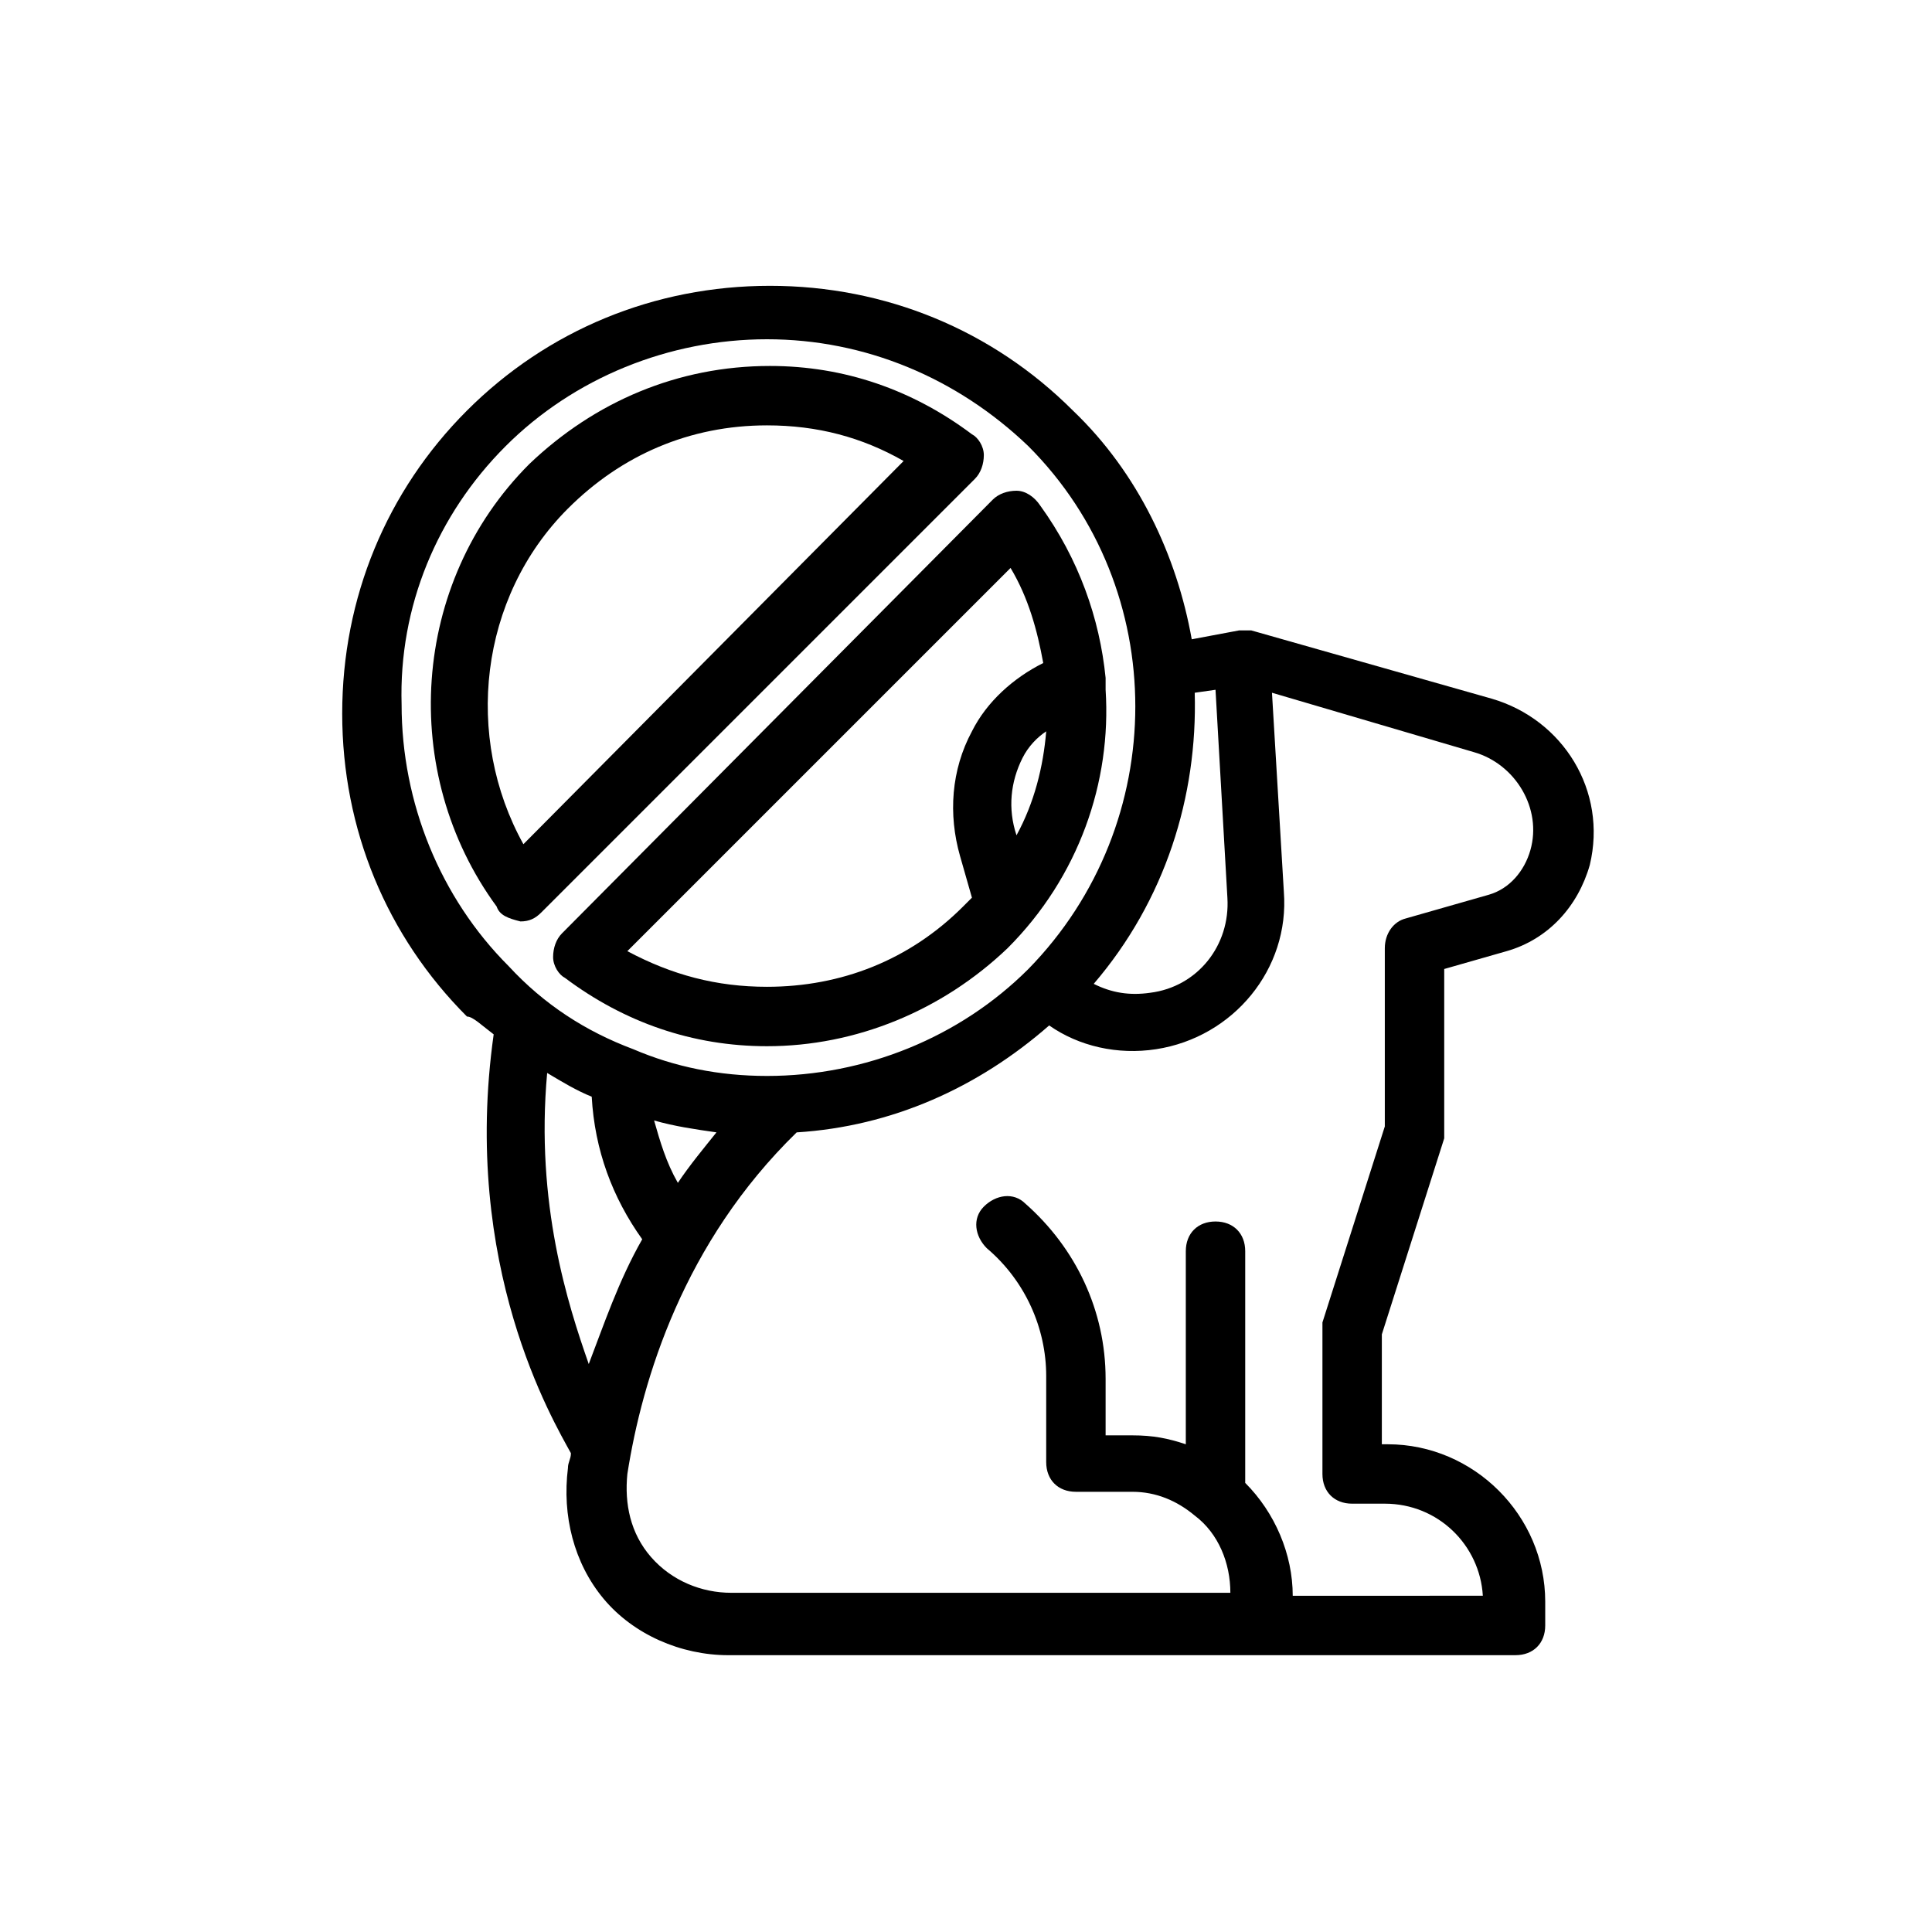
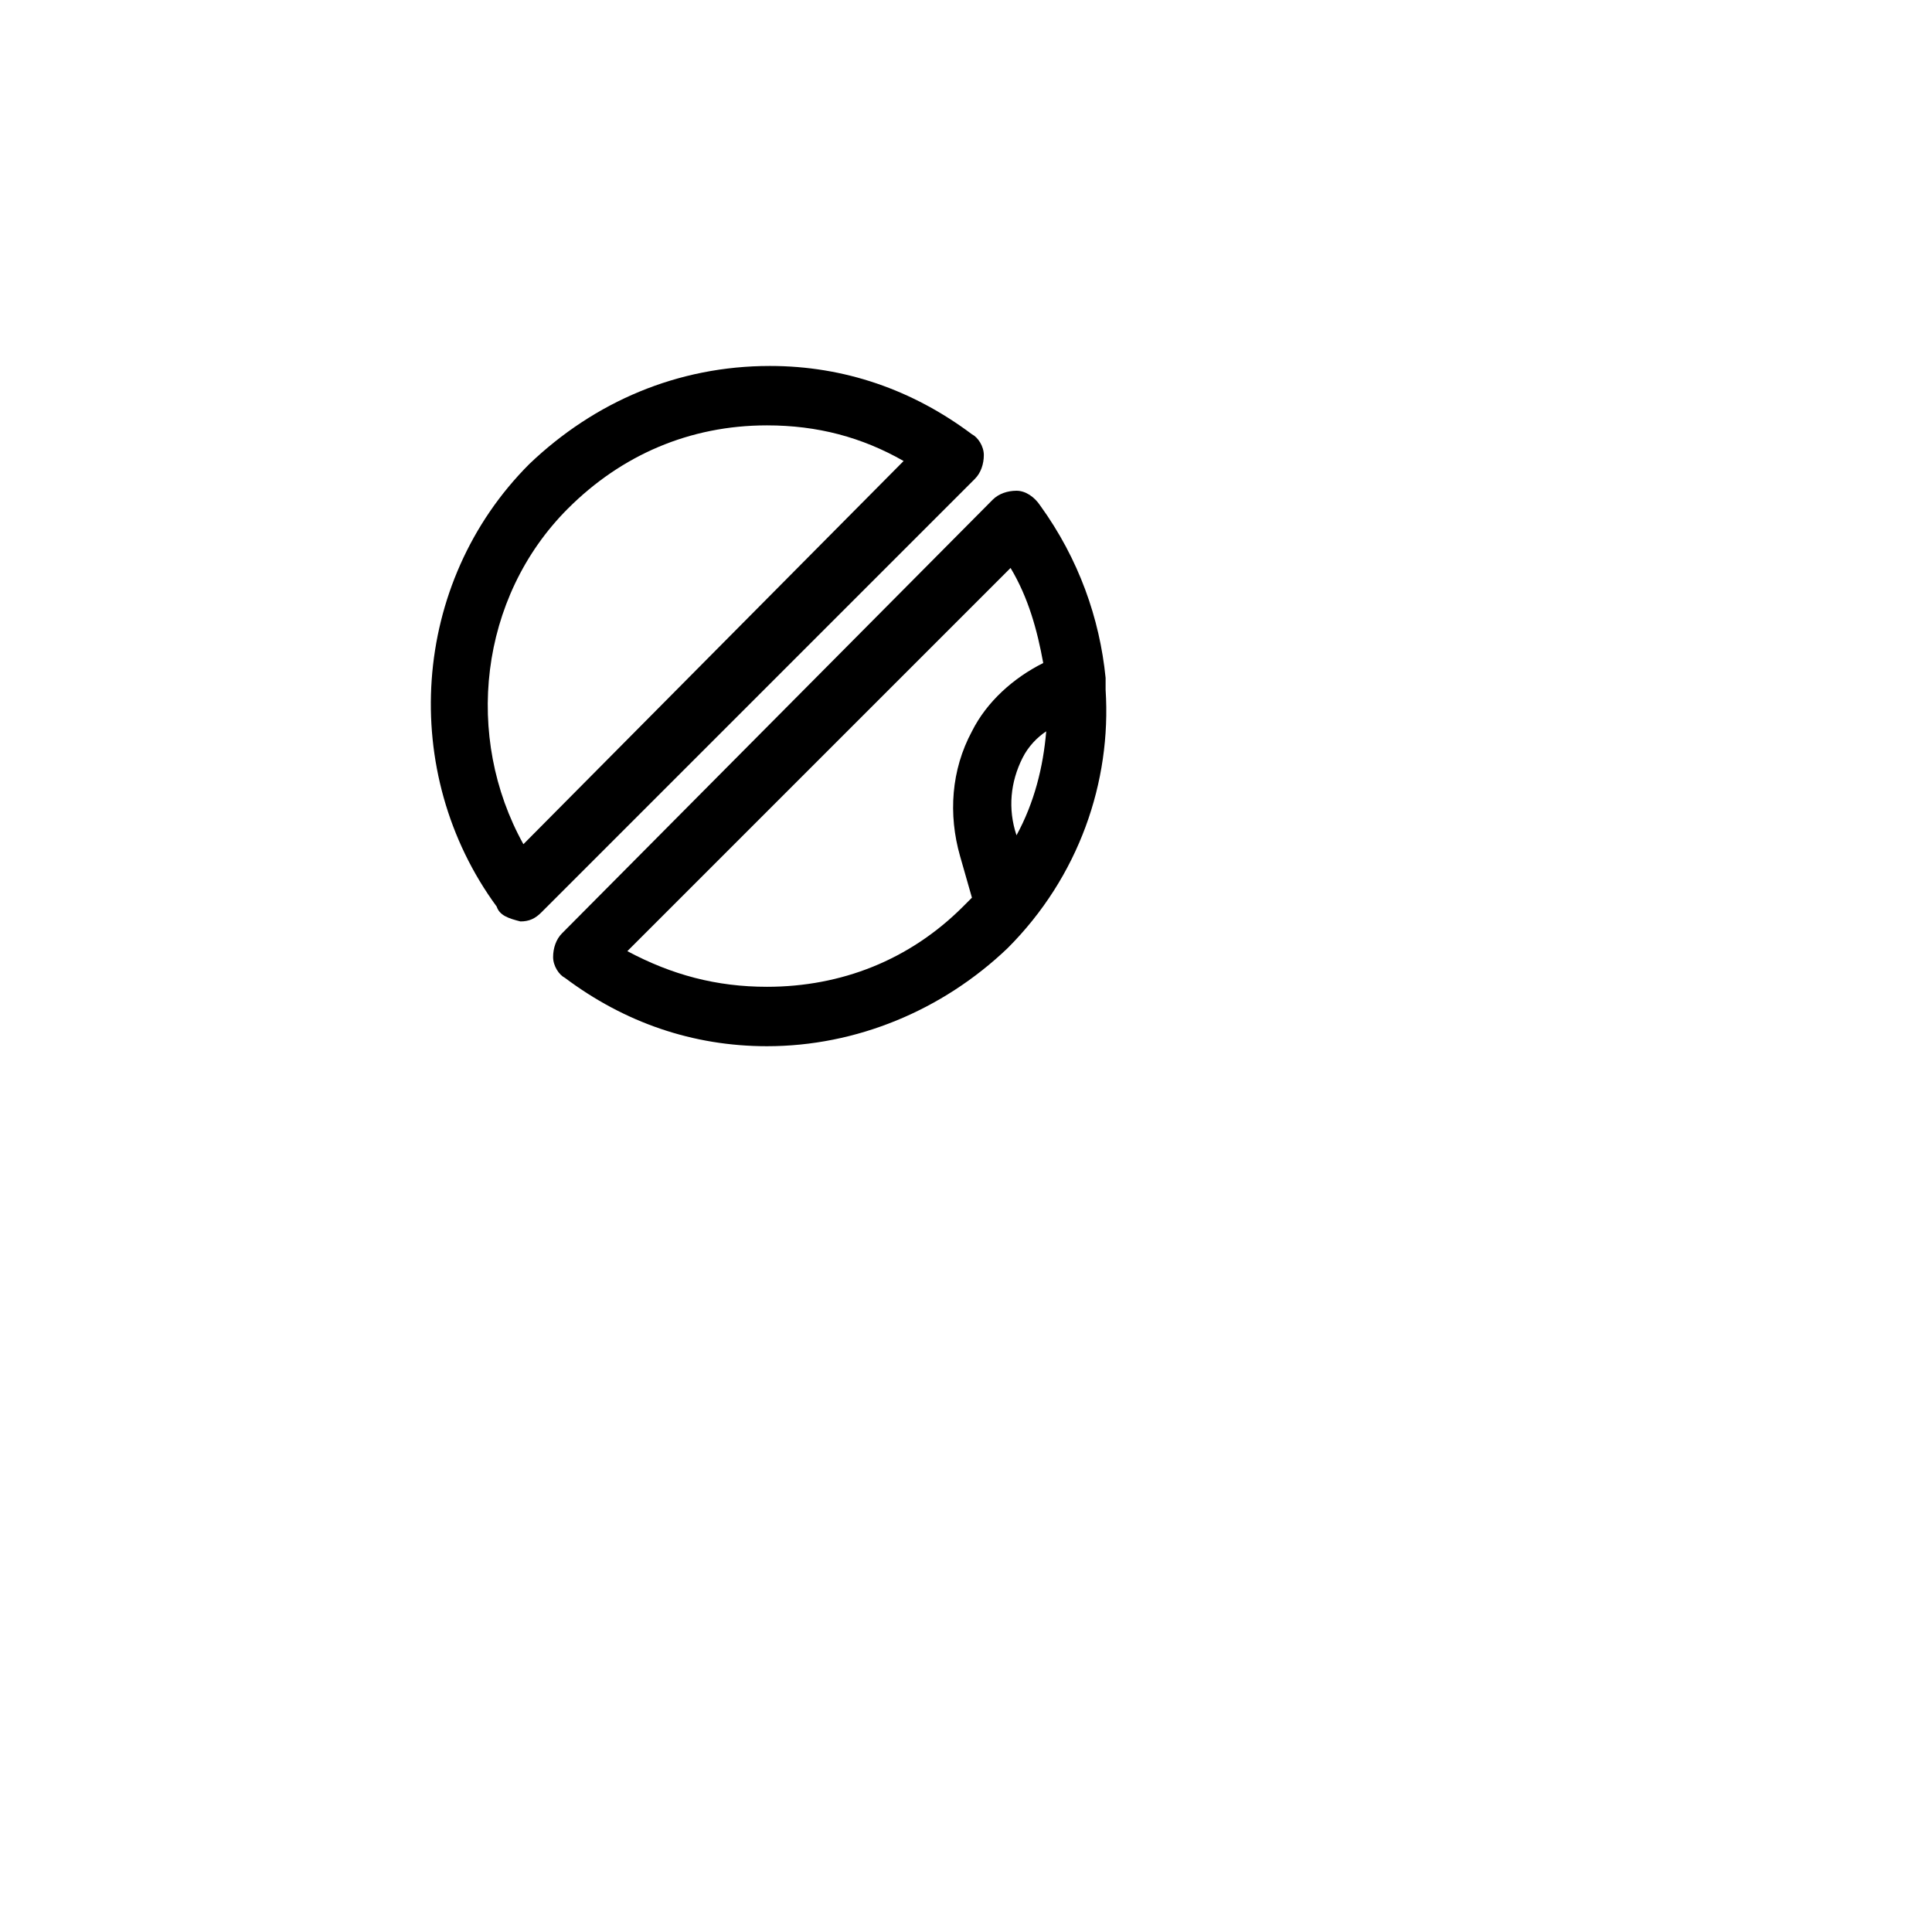
<svg xmlns="http://www.w3.org/2000/svg" fill="#000000" width="800px" height="800px" version="1.1" viewBox="144 144 512 512">
  <g>
-     <path d="m274.83 418.11c-8.66 61.402 15.742 102.34 20.469 111 0 1.574-0.789 2.363-0.789 3.938-1.574 12.594 1.574 25.191 9.445 34.637 7.871 9.445 20.469 14.957 33.062 14.957h128.31l13.387-0.004h66.914c4.723 0 7.871-3.148 7.871-7.871v-6.297c0-22.828-18.895-41.723-41.723-41.723h-1.574v-29.125l16.531-51.957v-2.363-42.508l16.531-4.723c11.02-3.148 18.895-11.809 22.043-22.828 4.723-19.68-7.086-38.574-25.977-44.082l-63.762-18.105h-0.789-2.363l-12.594 2.363c-3.938-22.043-14.168-44.082-31.488-60.613-21.254-21.254-49.594-33.062-80.293-33.062s-59.039 11.809-80.293 33.062-33.062 49.594-33.062 80.293c0 30.699 11.809 59.039 33.062 80.293 1.57 0 3.93 2.359 7.078 4.723zm14.172 10.23c3.938 2.363 7.871 4.723 11.809 6.297 0.789 14.168 5.512 26.766 13.383 37.785-6.297 11.02-10.234 22.828-14.168 33.062-5.516-15.742-14.172-42.504-11.023-77.145zm34.637 29.129c-3.148-5.512-4.723-11.02-6.297-16.531 5.512 1.574 11.02 2.363 16.531 3.148-3.148 3.938-7.086 8.66-10.234 13.383zm210.97-114.14c11.02 3.148 18.105 14.957 14.957 25.977-1.574 5.512-5.512 10.234-11.02 11.809l-22.043 6.297c-3.148 0.789-5.512 3.938-5.512 7.871v47.23l-16.531 51.957v2.363 37.785c0 4.723 3.148 7.871 7.871 7.871h8.66c14.168 0 25.191 11.02 25.977 24.402l-50.379 0.004c0-11.02-4.723-22.043-12.594-29.914v-61.402c0-4.723-3.148-7.871-7.871-7.871s-7.871 3.148-7.871 7.871v51.168c-4.723-1.574-8.66-2.363-14.168-2.363h-7.086v-14.957c0-18.105-7.871-34.637-21.254-46.445-3.148-3.148-7.871-2.363-11.02 0.789-3.148 3.148-2.363 7.871 0.789 11.02 10.234 8.66 15.742 21.254 15.742 33.852v22.828c0 4.723 3.148 7.871 7.871 7.871h14.957c6.297 0 11.809 2.363 16.531 6.297 6.297 4.723 9.445 12.594 9.445 20.469h-132.25c-7.871 0-15.742-3.148-21.254-9.445-5.512-6.297-7.086-14.168-6.297-22.043 3.938-25.191 14.957-61.402 44.871-90.527 25.191-1.574 48.02-11.809 66.914-28.34 7.871 5.512 18.105 7.871 28.34 6.297 20.469-3.148 35.426-21.254 33.852-41.723l-3.148-52.742zm-68.484-16.531 3.148 55.105c0.789 12.594-7.871 23.617-20.469 25.191-5.512 0.789-10.234 0-14.957-2.363 18.895-22.043 27.551-49.594 26.766-77.145zm-188.14-64.551c18.105-18.105 43.297-28.34 69.273-28.34 25.977 0 50.383 10.234 69.273 28.34 37.785 37.785 37.785 99.977 0 138.55-18.105 18.105-43.297 28.34-69.273 28.34-12.594 0-24.402-2.363-35.426-7.086-12.594-4.723-23.617-11.809-33.062-22.043-18.105-18.105-28.34-43.297-28.34-69.273-0.781-25.977 9.449-50.379 27.555-68.484z" />
    <path d="m281.92 388.19c2.363 0 3.938-0.789 5.512-2.363l114.93-114.93c1.574-1.574 2.363-3.938 2.363-6.297 0-2.363-1.574-4.723-3.148-5.512-15.742-11.809-33.852-18.105-53.531-18.105-24.402 0-46.445 9.445-63.762 25.977-31.488 31.488-34.637 81.867-8.66 117.29 0.785 2.363 3.148 3.148 6.297 3.938-0.785 0-0.785 0 0 0zm12.594-109.42c14.168-14.168 32.273-22.043 52.742-22.043 13.383 0 25.191 3.148 36.211 9.445l-100.76 101.55c-15.746-28.34-11.809-65.336 11.805-88.953z" />
    <path d="m290.58 397.64c0 2.363 1.574 4.723 3.148 5.512 15.742 11.809 33.852 18.105 53.531 18.105 23.617 0 46.445-9.445 63.762-25.977 18.895-18.895 27.551-44.082 25.977-68.488v-3.148c-1.574-15.742-7.086-31.488-17.32-45.656-1.57-2.363-3.934-3.938-6.293-3.938-2.363 0-4.723 0.789-6.297 2.363l-114.15 114.93c-1.574 1.574-2.359 3.934-2.359 6.297zm124.38-52.742c1.574-3.148 3.938-5.512 6.297-7.086-0.789 9.445-3.148 18.895-7.871 27.551-2.363-7.082-1.578-14.168 1.574-20.465zm-3.152-50.383c4.723 7.871 7.086 16.531 8.66 25.191-7.871 3.938-14.957 10.234-18.895 18.105-5.512 10.234-6.297 22.043-3.148 33.062l3.148 11.02c-0.789 0.789-1.574 1.574-2.363 2.363-14.168 14.168-32.273 21.254-51.957 21.254-13.383 0-25.191-3.148-37-9.445z" />
  </g>
</svg>